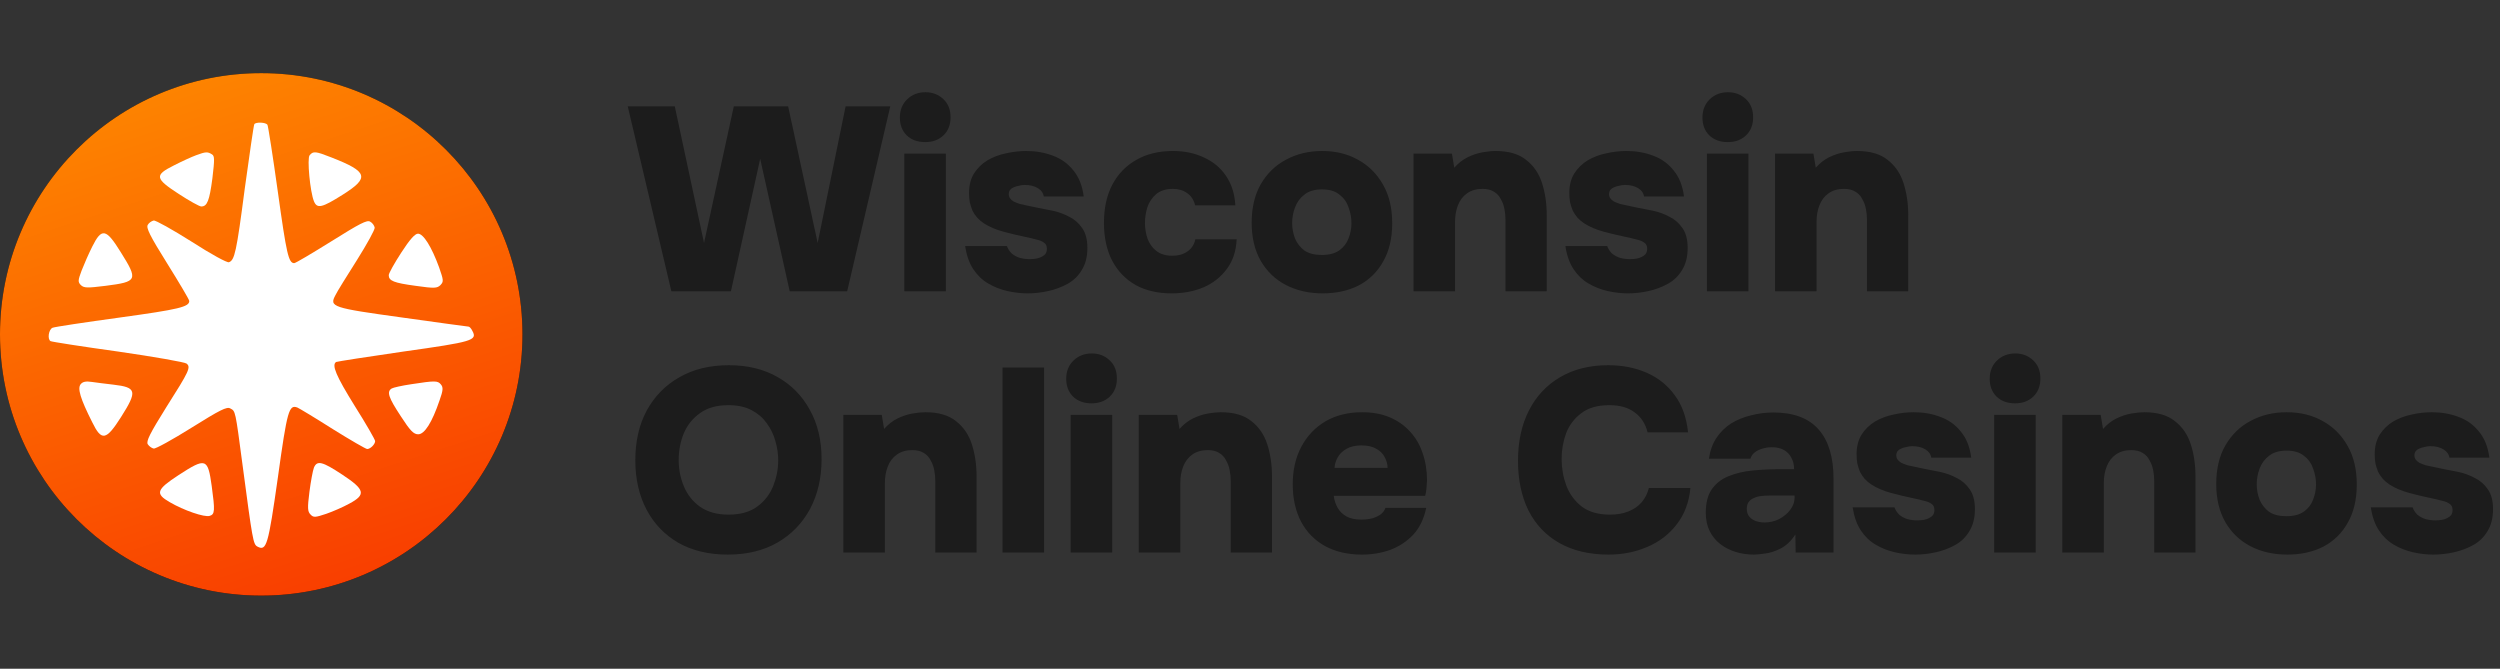
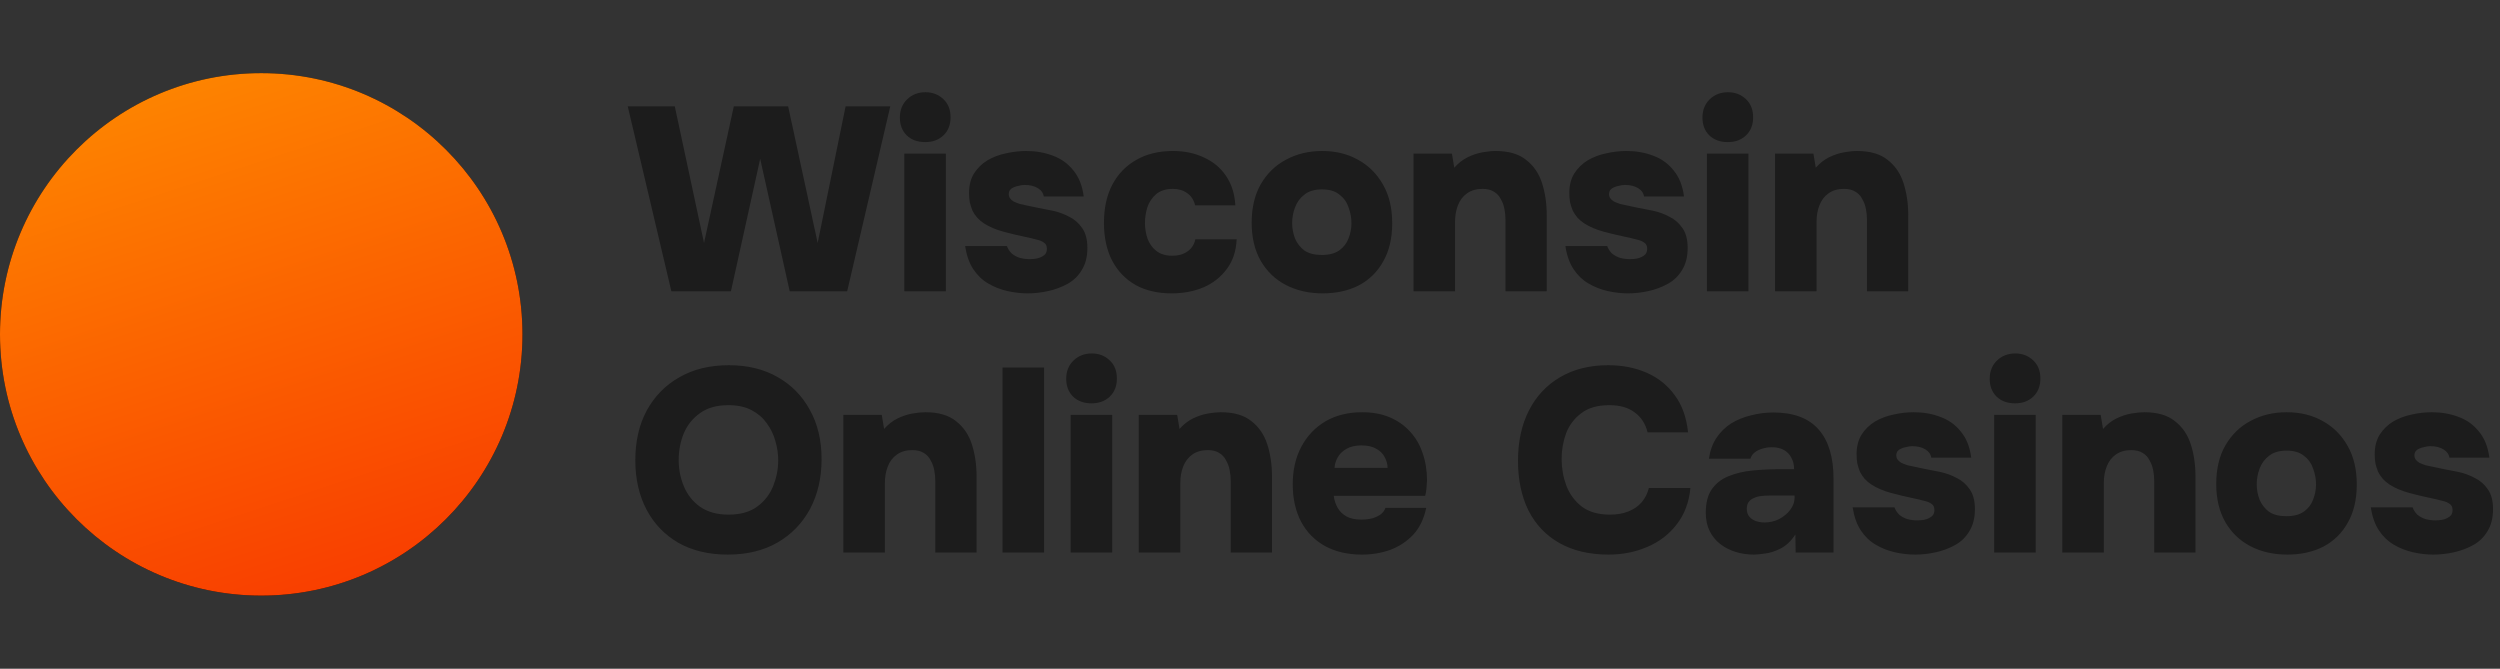
<svg xmlns="http://www.w3.org/2000/svg" width="1914" height="512" viewBox="0 0 1914 512" fill="none">
  <rect x="0" y="0" width="1914" height="512" fill="#333333" stroke="none" />
  <circle cx="200" cy="256" r="200" fill="black" />
  <circle cx="200" cy="256" r="200" fill="url(#paint0_linear_1828_3132)" />
  <g clip-path="url(#clip0_1828_3132)">
    <path d="M194.707 95.079C194.186 95.946 191.062 117.987 187.418 144.192C180.997 193.479 179.608 199.206 175.27 200.768C173.881 201.288 161.733 194.694 146.635 184.975C132.057 175.777 119.041 168.488 117.653 168.835C116.091 169.182 114.008 170.571 113.14 172.133C111.752 174.389 114.702 180.463 128.065 201.809C137.263 216.56 144.899 229.403 144.899 230.444C144.899 234.956 136.916 236.865 91.621 243.113C65.069 246.757 41.987 250.228 40.252 250.922C37.301 252.137 36.087 259.599 38.69 261.161C39.557 261.682 62.812 265.326 90.406 269.144C118 273.136 141.602 277.301 142.817 278.342C146.288 281.119 144.899 284.069 127.371 311.663C114.702 331.968 111.752 337.868 113.14 340.124C114.182 341.686 116.091 343.074 117.653 343.422C119.041 343.769 132.23 336.48 146.635 327.455C168.328 313.919 173.708 311.142 176.311 312.704C180.302 314.787 180.129 313.919 185.682 355.917C193.318 413.36 193.839 416.658 196.963 418.393C204.078 422.211 205.293 417.872 212.755 365.462C219.871 314.092 221.259 309.58 227.68 312.01C229.242 312.704 241.39 319.993 254.753 328.497C268.116 336.827 280.091 343.769 281.132 343.769C283.562 343.769 287.206 340.124 287.206 337.695C287.206 336.653 280.264 324.505 271.587 310.795C257.356 287.887 253.712 279.383 257.356 277.127C258.051 276.78 281.306 273.136 308.899 269.144C361.83 261.682 365.648 260.641 361.657 253.352C360.789 251.443 359.401 250.054 358.707 250.054C358.012 250.054 335.278 246.931 308.031 243.113C254.059 235.65 251.976 234.956 256.836 225.932C258.051 223.328 265.513 211.354 273.322 199.032C280.958 186.884 287.206 175.604 286.859 174.215C286.512 172.653 285.124 170.571 283.388 169.703C281.132 168.141 275.231 171.265 253.885 184.628C239.134 193.826 226.292 201.462 225.251 201.462C220.912 201.462 219.35 194.52 212.755 147.142C208.937 119.722 205.293 96.467 204.772 95.599C203.557 93.517 195.748 93.343 194.707 95.079Z" fill="white" />
    <path d="M150.107 118.857C146.81 120.072 139.174 123.543 133.1 126.666C118.175 134.129 118.522 136.559 136.918 148.533C144.901 153.74 152.711 158.078 154.099 158.078C158.611 158.078 160.347 153.74 162.603 136.559C164.338 121.981 164.338 119.378 162.256 118.163C158.958 116.08 157.57 116.08 150.107 118.857Z" fill="white" />
    <path d="M237.053 118.855C234.97 121.284 237.4 146.796 240.35 154.084C242.78 159.985 246.424 159.117 262.39 149.052C283.042 136.036 281.828 131.524 253.887 120.59C241.565 115.731 239.83 115.557 237.053 118.855Z" fill="white" />
    <path d="M70.62 188.796C67.844 194.35 64.199 202.68 62.464 207.192C59.687 214.655 59.513 215.869 61.943 218.299C64.373 220.555 66.802 220.555 80.859 218.82C105.329 215.696 105.85 214.481 92.487 193.135C81.206 174.913 77.909 174.219 70.62 188.796Z" fill="white" />
    <path d="M307.162 193.478C301.956 201.462 297.617 209.271 297.617 210.659C297.617 214.998 301.435 216.56 318.095 218.816C332.673 220.899 334.582 220.725 337.185 218.295C339.789 215.519 339.615 214.651 336.144 204.585C330.417 188.966 324.17 178.901 320.004 178.901C317.748 178.901 313.757 183.239 307.162 193.478Z" fill="white" />
    <path d="M61.771 294.137C59.167 297.26 61.424 305.07 70.621 323.292C77.737 337.87 81.208 337.349 92.662 319.301C105.331 299.343 104.636 296.566 86.761 294.484C81.034 293.789 73.572 292.922 70.274 292.401C65.762 291.707 63.333 292.228 61.771 294.137Z" fill="white" />
    <path d="M314.972 294.139C307.856 295.18 300.915 296.742 299.873 297.436C295.882 299.866 297.444 304.378 306.815 318.609C314.104 329.889 316.707 332.492 320.178 332.492C325.037 332.492 330.764 323.468 336.491 306.634C339.268 298.824 339.442 296.568 337.533 294.312C335.103 291.362 333.021 291.362 314.972 294.139Z" fill="white" />
    <path d="M136.743 363.722C119.736 374.829 118.695 377.953 129.801 384.374C140.735 390.795 156.527 396.175 160.519 394.96C164.51 393.746 164.684 391.142 162.081 372.052C159.131 350.706 157.569 350.186 136.743 363.722Z" fill="white" />
-     <path d="M240.351 357.997C239.483 360.253 237.921 368.583 236.88 376.739C235.318 389.061 235.492 391.664 237.748 393.92C240.004 396.35 241.392 396.176 249.722 393.4C254.755 391.664 262.738 388.193 267.424 385.59C280.44 378.648 279.399 374.83 262.044 363.376C246.772 353.311 242.781 352.27 240.351 357.997Z" fill="white" />
+     <path d="M240.351 357.997C239.483 360.253 237.921 368.583 236.88 376.739C235.318 389.061 235.492 391.664 237.748 393.92C240.004 396.35 241.392 396.176 249.722 393.4C280.44 378.648 279.399 374.83 262.044 363.376C246.772 353.311 242.781 352.27 240.351 357.997Z" fill="white" />
  </g>
  <path d="M514 223L480.6 81.4H516.6L539 186L561.8 81.4H603.4L626 186L647.4 81.4H681.6L648.6 223H604.6L582 121.6L559.6 223H514ZM692.348 223V117.6H724.148V223H692.348ZM708.348 108.8C702.482 108.8 697.748 107.067 694.148 103.6C690.682 100.133 688.948 95.6 688.948 90C688.948 84.267 690.815 79.6 694.548 76C698.282 72.4 702.948 70.6 708.548 70.6C713.882 70.6 718.415 72.333 722.148 75.8C725.882 79.267 727.748 83.933 727.748 89.8C727.748 95.533 725.948 100.133 722.348 103.6C718.748 107.067 714.082 108.8 708.348 108.8ZM786.697 224.6C781.63 224.6 776.43 224 771.097 222.8C765.897 221.6 761.03 219.667 756.497 217C751.964 214.333 748.164 210.667 745.097 206C742.03 201.333 739.964 195.467 738.897 188.4H770.897C771.697 190.533 772.897 192.4 774.497 194C776.23 195.467 778.297 196.6 780.697 197.4C783.23 198.067 785.764 198.4 788.297 198.4C790.03 198.4 791.697 198.267 793.297 198C794.897 197.733 796.297 197.267 797.497 196.6C798.83 195.933 799.83 195.133 800.497 194.2C801.164 193.133 801.497 191.867 801.497 190.4C801.497 188.267 800.764 186.733 799.297 185.8C797.964 184.733 796.03 183.933 793.497 183.4C791.097 182.733 788.297 182.067 785.097 181.4C779.897 180.333 774.297 179 768.297 177.4C762.43 175.8 757.43 173.667 753.297 171C751.297 169.667 749.564 168.2 748.097 166.6C746.63 164.867 745.43 163.067 744.497 161.2C743.697 159.2 743.03 157.133 742.497 155C742.097 152.733 741.897 150.333 741.897 147.8C741.897 141.933 743.164 136.933 745.697 132.8C748.364 128.667 751.764 125.333 755.897 122.8C760.164 120.267 764.897 118.467 770.097 117.4C775.297 116.2 780.497 115.6 785.697 115.6C793.03 115.6 799.83 116.8 806.097 119.2C812.364 121.467 817.564 125.2 821.697 130.4C825.964 135.467 828.63 142.133 829.697 150.4H799.097C798.697 147.733 797.164 145.6 794.497 144C791.83 142.4 788.497 141.6 784.497 141.6C783.03 141.6 781.564 141.8 780.097 142.2C778.63 142.467 777.297 142.867 776.097 143.4C775.03 143.8 774.097 144.467 773.297 145.4C772.63 146.333 772.297 147.467 772.297 148.8C772.297 149.733 772.564 150.667 773.097 151.6C773.764 152.533 774.697 153.4 775.897 154.2C777.23 154.867 778.897 155.533 780.897 156.2C785.43 157.133 789.83 158.067 794.097 159C798.364 159.8 802.43 160.6 806.297 161.4C810.564 162.333 814.697 163.867 818.697 166C822.697 168 825.964 170.867 828.497 174.6C831.164 178.333 832.497 183.4 832.497 189.8C832.497 196.467 831.097 202.067 828.297 206.6C825.63 211.133 822.03 214.667 817.497 217.2C812.964 219.733 808.03 221.6 802.697 222.8C797.364 224 792.03 224.6 786.697 224.6ZM896.984 224.6C886.318 224.6 877.118 222.467 869.384 218.2C861.651 213.8 855.651 207.533 851.384 199.4C847.251 191.267 845.184 181.667 845.184 170.6C845.184 159.267 847.318 149.533 851.584 141.4C855.984 133.133 862.118 126.8 869.984 122.4C877.851 117.867 887.184 115.6 897.984 115.6C906.918 115.6 914.851 117.267 921.784 120.6C928.851 123.8 934.451 128.467 938.584 134.6C942.851 140.733 945.251 148.267 945.784 157.2H914.984C913.918 152.933 911.851 149.8 908.784 147.8C905.851 145.667 902.251 144.6 897.984 144.6C892.518 144.6 888.184 146 884.984 148.8C881.918 151.467 879.718 154.8 878.384 158.8C877.184 162.8 876.584 166.733 876.584 170.6C876.584 174.867 877.251 178.933 878.584 182.8C880.051 186.667 882.318 189.8 885.384 192.2C888.584 194.6 892.651 195.8 897.584 195.8C902.118 195.8 905.918 194.733 908.984 192.6C912.184 190.467 914.251 187.333 915.184 183.2H946.784C946.384 192.267 943.851 199.867 939.184 206C934.651 212.133 928.718 216.8 921.384 220C914.051 223.067 905.918 224.6 896.984 224.6ZM1012.67 224.6C1002.14 224.6 992.737 222.467 984.47 218.2C976.337 213.933 969.937 207.8 965.27 199.8C960.604 191.667 958.27 181.933 958.27 170.6C958.27 159 960.604 149.133 965.27 141C970.07 132.733 976.537 126.467 984.67 122.2C992.804 117.8 1002 115.6 1012.27 115.6C1022.67 115.6 1031.87 117.867 1039.87 122.4C1047.87 126.8 1054.2 133.133 1058.87 141.4C1063.54 149.533 1065.87 159.4 1065.87 171C1065.87 182.333 1063.6 192 1059.07 200C1054.67 208 1048.47 214.133 1040.47 218.4C1032.47 222.533 1023.2 224.6 1012.67 224.6ZM1012.07 195.2C1017.67 195.2 1022.14 194 1025.47 191.6C1028.8 189.2 1031.14 186.133 1032.47 182.4C1033.94 178.667 1034.67 174.8 1034.67 170.8C1034.67 166.8 1033.94 162.8 1032.47 158.8C1031.14 154.8 1028.8 151.533 1025.47 149C1022.27 146.333 1017.8 145 1012.07 145C1006.47 145 1002 146.333 998.67 149C995.337 151.533 992.937 154.8 991.47 158.8C990.004 162.667 989.27 166.667 989.27 170.8C989.27 174.8 990.004 178.733 991.47 182.6C993.07 186.333 995.47 189.4 998.67 191.8C1002 194.067 1006.47 195.2 1012.07 195.2ZM1082.19 223V117.6H1111.59L1113.39 128.4C1116.46 124.933 1119.86 122.267 1123.59 120.4C1127.46 118.533 1131.26 117.267 1134.99 116.6C1138.86 115.933 1142.19 115.6 1144.99 115.6C1154.99 115.6 1162.79 117.867 1168.39 122.4C1174.13 126.8 1178.19 132.733 1180.59 140.2C1182.99 147.667 1184.19 155.867 1184.19 164.8V223H1152.59V168.2C1152.59 165.4 1152.33 162.667 1151.79 160C1151.26 157.2 1150.33 154.667 1148.99 152.4C1147.79 150 1146.06 148.133 1143.79 146.8C1141.53 145.333 1138.59 144.6 1134.99 144.6C1130.33 144.6 1126.39 145.733 1123.19 148C1119.99 150.267 1117.66 153.333 1116.19 157.2C1114.73 160.933 1113.99 165.133 1113.99 169.8V223H1082.19ZM1246.27 224.6C1241.2 224.6 1236 224 1230.67 222.8C1225.47 221.6 1220.6 219.667 1216.07 217C1211.53 214.333 1207.73 210.667 1204.67 206C1201.6 201.333 1199.53 195.467 1198.47 188.4H1230.47C1231.27 190.533 1232.47 192.4 1234.07 194C1235.8 195.467 1237.87 196.6 1240.27 197.4C1242.8 198.067 1245.33 198.4 1247.87 198.4C1249.6 198.4 1251.27 198.267 1252.87 198C1254.47 197.733 1255.87 197.267 1257.07 196.6C1258.4 195.933 1259.4 195.133 1260.07 194.2C1260.73 193.133 1261.07 191.867 1261.07 190.4C1261.07 188.267 1260.33 186.733 1258.87 185.8C1257.53 184.733 1255.6 183.933 1253.07 183.4C1250.67 182.733 1247.87 182.067 1244.67 181.4C1239.47 180.333 1233.87 179 1227.87 177.4C1222 175.8 1217 173.667 1212.87 171C1210.87 169.667 1209.13 168.2 1207.67 166.6C1206.2 164.867 1205 163.067 1204.07 161.2C1203.27 159.2 1202.6 157.133 1202.07 155C1201.67 152.733 1201.47 150.333 1201.47 147.8C1201.47 141.933 1202.73 136.933 1205.27 132.8C1207.93 128.667 1211.33 125.333 1215.47 122.8C1219.73 120.267 1224.47 118.467 1229.67 117.4C1234.87 116.2 1240.07 115.6 1245.27 115.6C1252.6 115.6 1259.4 116.8 1265.67 119.2C1271.93 121.467 1277.13 125.2 1281.27 130.4C1285.53 135.467 1288.2 142.133 1289.27 150.4H1258.67C1258.27 147.733 1256.73 145.6 1254.07 144C1251.4 142.4 1248.07 141.6 1244.07 141.6C1242.6 141.6 1241.13 141.8 1239.67 142.2C1238.2 142.467 1236.87 142.867 1235.67 143.4C1234.6 143.8 1233.67 144.467 1232.87 145.4C1232.2 146.333 1231.87 147.467 1231.87 148.8C1231.87 149.733 1232.13 150.667 1232.67 151.6C1233.33 152.533 1234.27 153.4 1235.47 154.2C1236.8 154.867 1238.47 155.533 1240.47 156.2C1245 157.133 1249.4 158.067 1253.67 159C1257.93 159.8 1262 160.6 1265.87 161.4C1270.13 162.333 1274.27 163.867 1278.27 166C1282.27 168 1285.53 170.867 1288.07 174.6C1290.73 178.333 1292.07 183.4 1292.07 189.8C1292.07 196.467 1290.67 202.067 1287.87 206.6C1285.2 211.133 1281.6 214.667 1277.07 217.2C1272.53 219.733 1267.6 221.6 1262.27 222.8C1256.93 224 1251.6 224.6 1246.27 224.6ZM1306.8 223V117.6H1338.6V223H1306.8ZM1322.8 108.8C1316.93 108.8 1312.2 107.067 1308.6 103.6C1305.13 100.133 1303.4 95.6 1303.4 90C1303.4 84.267 1305.27 79.6 1309 76C1312.73 72.4 1317.4 70.6 1323 70.6C1328.33 70.6 1332.87 72.333 1336.6 75.8C1340.33 79.267 1342.2 83.933 1342.2 89.8C1342.2 95.533 1340.4 100.133 1336.8 103.6C1333.2 107.067 1328.53 108.8 1322.8 108.8ZM1358.95 223V117.6H1388.35L1390.15 128.4C1393.22 124.933 1396.62 122.267 1400.35 120.4C1404.22 118.533 1408.02 117.267 1411.75 116.6C1415.62 115.933 1418.95 115.6 1421.75 115.6C1431.75 115.6 1439.55 117.867 1445.15 122.4C1450.88 126.8 1454.95 132.733 1457.35 140.2C1459.75 147.667 1460.95 155.867 1460.95 164.8V223H1429.35V168.2C1429.35 165.4 1429.08 162.667 1428.55 160C1428.02 157.2 1427.08 154.667 1425.75 152.4C1424.55 150 1422.82 148.133 1420.55 146.8C1418.28 145.333 1415.35 144.6 1411.75 144.6C1407.08 144.6 1403.15 145.733 1399.95 148C1396.75 150.267 1394.42 153.333 1392.95 157.2C1391.48 160.933 1390.75 165.133 1390.75 169.8V223H1358.95ZM557.2 424.6C542.667 424.6 530.067 421.6 519.4 415.6C508.867 409.467 500.733 401 495 390.2C489.267 379.267 486.4 366.667 486.4 352.4C486.4 337.733 489.333 325 495.2 314.2C501.2 303.267 509.533 294.8 520.2 288.8C530.867 282.667 543.467 279.6 558 279.6C572.267 279.6 584.667 282.6 595.2 288.6C605.867 294.6 614.133 303 620 313.8C626 324.467 629 337.067 629 351.6C629 365.867 626.067 378.533 620.2 389.6C614.333 400.533 606 409.133 595.2 415.4C584.533 421.533 571.867 424.6 557.2 424.6ZM557.8 394C566.867 394 574.2 391.933 579.8 387.8C585.4 383.667 589.467 378.4 592 372C594.533 365.6 595.8 359.067 595.8 352.4C595.8 347.467 595.067 342.533 593.6 337.6C592.267 332.667 590.067 328.133 587 324C584.067 319.867 580.2 316.533 575.4 314C570.6 311.467 564.667 310.2 557.6 310.2C548.667 310.2 541.4 312.267 535.8 316.4C530.2 320.4 526.067 325.6 523.4 332C520.867 338.4 519.6 345.133 519.6 352.2C519.6 359.267 520.933 366 523.6 372.4C526.267 378.8 530.4 384 536 388C541.733 392 549 394 557.8 394ZM645.669 423V317.6H675.069L676.869 328.4C679.935 324.933 683.335 322.267 687.069 320.4C690.935 318.533 694.735 317.267 698.469 316.6C702.335 315.933 705.669 315.6 708.469 315.6C718.469 315.6 726.269 317.867 731.869 322.4C737.602 326.8 741.669 332.733 744.069 340.2C746.469 347.667 747.669 355.867 747.669 364.8V423H716.069V368.2C716.069 365.4 715.802 362.667 715.269 360C714.735 357.2 713.802 354.667 712.469 352.4C711.269 350 709.535 348.133 707.269 346.8C705.002 345.333 702.069 344.6 698.469 344.6C693.802 344.6 689.869 345.733 686.669 348C683.469 350.267 681.135 353.333 679.669 357.2C678.202 360.933 677.469 365.133 677.469 369.8V423H645.669ZM767.544 423V281.4H799.344V423H767.544ZM819.692 423V317.6H851.492V423H819.692ZM835.692 308.8C829.826 308.8 825.092 307.067 821.492 303.6C818.026 300.133 816.292 295.6 816.292 290C816.292 284.267 818.159 279.6 821.892 276C825.626 272.4 830.292 270.6 835.892 270.6C841.226 270.6 845.759 272.333 849.492 275.8C853.226 279.267 855.092 283.933 855.092 289.8C855.092 295.533 853.292 300.133 849.692 303.6C846.092 307.067 841.426 308.8 835.692 308.8ZM871.841 423V317.6H901.241L903.041 328.4C906.107 324.933 909.507 322.267 913.241 320.4C917.107 318.533 920.907 317.267 924.641 316.6C928.507 315.933 931.841 315.6 934.641 315.6C944.641 315.6 952.441 317.867 958.041 322.4C963.774 326.8 967.841 332.733 970.241 340.2C972.641 347.667 973.841 355.867 973.841 364.8V423H942.241V368.2C942.241 365.4 941.974 362.667 941.441 360C940.907 357.2 939.974 354.667 938.641 352.4C937.441 350 935.707 348.133 933.441 346.8C931.174 345.333 928.241 344.6 924.641 344.6C919.974 344.6 916.041 345.733 912.841 348C909.641 350.267 907.307 353.333 905.841 357.2C904.374 360.933 903.641 365.133 903.641 369.8V423H871.841ZM1042.72 424.6C1031.78 424.6 1022.32 422.4 1014.32 418C1006.45 413.6 1000.38 407.4 996.116 399.4C991.849 391.267 989.716 381.733 989.716 370.8C989.716 359.867 991.916 350.267 996.316 342C1000.72 333.733 1006.85 327.267 1014.72 322.6C1022.72 317.933 1032.12 315.6 1042.92 315.6C1050.78 315.6 1057.72 316.867 1063.72 319.4C1069.85 321.933 1075.05 325.533 1079.32 330.2C1083.72 334.867 1086.98 340.4 1089.12 346.8C1091.38 353.2 1092.52 360.2 1092.52 367.8C1092.38 369.8 1092.25 371.8 1092.12 373.8C1091.98 375.667 1091.65 377.6 1091.12 379.6H1021.12C1021.52 382.933 1022.52 386 1024.12 388.8C1025.72 391.6 1027.98 393.8 1030.92 395.4C1033.85 397 1037.58 397.8 1042.12 397.8C1045.32 397.8 1048.18 397.467 1050.72 396.8C1053.38 396 1055.58 394.933 1057.32 393.6C1059.05 392.133 1060.18 390.533 1060.72 388.8H1091.92C1090.18 397.2 1086.85 404.067 1081.92 409.4C1076.98 414.6 1071.12 418.467 1064.32 421C1057.52 423.4 1050.32 424.6 1042.72 424.6ZM1021.72 358.2H1062.32C1062.32 355.4 1061.58 352.667 1060.12 350C1058.78 347.333 1056.65 345.2 1053.72 343.6C1050.78 341.867 1046.98 341 1042.32 341C1037.78 341 1033.98 341.867 1030.92 343.6C1027.85 345.333 1025.58 347.533 1024.12 350.2C1022.65 352.867 1021.85 355.533 1021.72 358.2ZM1231.58 424.6C1216.91 424.6 1204.38 421.667 1193.98 415.8C1183.58 409.933 1175.65 401.6 1170.18 390.8C1164.85 380 1162.18 367.333 1162.18 352.8C1162.18 338 1164.98 325.133 1170.58 314.2C1176.18 303.267 1184.11 294.8 1194.38 288.8C1204.78 282.667 1217.05 279.6 1231.18 279.6C1242.11 279.6 1251.98 281.533 1260.78 285.4C1269.58 289.267 1276.71 295 1282.18 302.6C1287.78 310.067 1291.18 319.533 1292.38 331H1261.38C1259.78 324.467 1256.51 319.4 1251.58 315.8C1246.78 312.067 1240.25 310.2 1231.98 310.2C1223.05 310.2 1215.91 312.267 1210.58 316.4C1205.25 320.4 1201.38 325.533 1198.98 331.8C1196.71 338.067 1195.58 344.6 1195.58 351.4C1195.58 358.467 1196.78 365.267 1199.18 371.8C1201.71 378.333 1205.65 383.667 1210.98 387.8C1216.45 391.933 1223.65 394 1232.58 394C1237.91 394 1242.58 393.2 1246.58 391.6C1250.71 390 1254.11 387.667 1256.78 384.6C1259.45 381.533 1261.31 377.867 1262.38 373.6H1294.18C1293.11 384.667 1289.58 394 1283.58 401.6C1277.71 409.2 1270.18 414.933 1260.98 418.8C1251.91 422.667 1242.11 424.6 1231.58 424.6ZM1342.94 424.6C1338 424.6 1333.34 423.933 1328.94 422.6C1324.54 421.267 1320.6 419.267 1317.14 416.6C1313.67 413.933 1310.94 410.6 1308.94 406.6C1306.94 402.6 1305.94 397.933 1305.94 392.6C1305.94 385 1307.47 379 1310.54 374.6C1313.74 370.067 1318 366.733 1323.34 364.6C1328.8 362.333 1335 360.867 1341.94 360.2C1348.87 359.533 1356.07 359.2 1363.54 359.2H1373.54C1373.54 355.867 1372.87 353 1371.54 350.6C1370.34 348.067 1368.47 346.067 1365.94 344.6C1363.4 343.133 1360.27 342.4 1356.54 342.4C1353.87 342.4 1351.34 342.8 1348.94 343.6C1346.67 344.267 1344.74 345.267 1343.14 346.6C1341.67 347.8 1340.67 349.333 1340.14 351.2H1308.34C1309.27 344.933 1311.2 339.6 1314.14 335.2C1317.2 330.667 1320.94 327 1325.34 324.2C1329.87 321.4 1334.94 319.333 1340.54 318C1346.14 316.533 1351.87 315.8 1357.74 315.8C1373.2 315.8 1384.74 320.133 1392.34 328.8C1399.94 337.467 1403.74 350 1403.74 366.4V423H1374.74L1374.54 409.2C1371.2 414.267 1367.4 417.867 1363.14 420C1358.87 422.133 1354.87 423.4 1351.14 423.8C1347.4 424.333 1344.67 424.6 1342.94 424.6ZM1350.94 400C1354.94 400 1358.67 399.133 1362.14 397.4C1365.6 395.533 1368.4 393.2 1370.54 390.4C1372.8 387.467 1373.94 384.333 1373.94 381V379.4H1354.34C1352.2 379.4 1350.07 379.533 1347.94 379.8C1345.94 380.067 1344.14 380.6 1342.54 381.4C1340.94 382.067 1339.67 383.067 1338.74 384.4C1337.8 385.733 1337.34 387.467 1337.34 389.6C1337.34 391.867 1337.94 393.8 1339.14 395.4C1340.34 396.867 1341.94 398 1343.94 398.8C1346.07 399.6 1348.4 400 1350.94 400ZM1466.19 424.6C1461.12 424.6 1455.92 424 1450.59 422.8C1445.39 421.6 1440.52 419.667 1435.99 417C1431.46 414.333 1427.66 410.667 1424.59 406C1421.52 401.333 1419.46 395.467 1418.39 388.4H1450.39C1451.19 390.533 1452.39 392.4 1453.99 394C1455.72 395.467 1457.79 396.6 1460.19 397.4C1462.72 398.067 1465.26 398.4 1467.79 398.4C1469.52 398.4 1471.19 398.267 1472.79 398C1474.39 397.733 1475.79 397.267 1476.99 396.6C1478.32 395.933 1479.32 395.133 1479.99 394.2C1480.66 393.133 1480.99 391.867 1480.99 390.4C1480.99 388.267 1480.26 386.733 1478.79 385.8C1477.46 384.733 1475.52 383.933 1472.99 383.4C1470.59 382.733 1467.79 382.067 1464.59 381.4C1459.39 380.333 1453.79 379 1447.79 377.4C1441.92 375.8 1436.92 373.667 1432.79 371C1430.79 369.667 1429.06 368.2 1427.59 366.6C1426.12 364.867 1424.92 363.067 1423.99 361.2C1423.19 359.2 1422.52 357.133 1421.99 355C1421.59 352.733 1421.39 350.333 1421.39 347.8C1421.39 341.933 1422.66 336.933 1425.19 332.8C1427.86 328.667 1431.26 325.333 1435.39 322.8C1439.66 320.267 1444.39 318.467 1449.59 317.4C1454.79 316.2 1459.99 315.6 1465.19 315.6C1472.52 315.6 1479.32 316.8 1485.59 319.2C1491.86 321.467 1497.06 325.2 1501.19 330.4C1505.46 335.467 1508.12 342.133 1509.19 350.4H1478.59C1478.19 347.733 1476.66 345.6 1473.99 344C1471.32 342.4 1467.99 341.6 1463.99 341.6C1462.52 341.6 1461.06 341.8 1459.59 342.2C1458.12 342.467 1456.79 342.867 1455.59 343.4C1454.52 343.8 1453.59 344.467 1452.79 345.4C1452.12 346.333 1451.79 347.467 1451.79 348.8C1451.79 349.733 1452.06 350.667 1452.59 351.6C1453.26 352.533 1454.19 353.4 1455.39 354.2C1456.72 354.867 1458.39 355.533 1460.39 356.2C1464.92 357.133 1469.32 358.067 1473.59 359C1477.86 359.8 1481.92 360.6 1485.79 361.4C1490.06 362.333 1494.19 363.867 1498.19 366C1502.19 368 1505.46 370.867 1507.99 374.6C1510.66 378.333 1511.99 383.4 1511.99 389.8C1511.99 396.467 1510.59 402.067 1507.79 406.6C1505.12 411.133 1501.52 414.667 1496.99 417.2C1492.46 419.733 1487.52 421.6 1482.19 422.8C1476.86 424 1471.52 424.6 1466.19 424.6ZM1526.72 423V317.6H1558.52V423H1526.72ZM1542.72 308.8C1536.86 308.8 1532.12 307.067 1528.52 303.6C1525.06 300.133 1523.32 295.6 1523.32 290C1523.32 284.267 1525.19 279.6 1528.92 276C1532.66 272.4 1537.32 270.6 1542.92 270.6C1548.26 270.6 1552.79 272.333 1556.52 275.8C1560.26 279.267 1562.12 283.933 1562.12 289.8C1562.12 295.533 1560.32 300.133 1556.72 303.6C1553.12 307.067 1548.46 308.8 1542.72 308.8ZM1578.87 423V317.6H1608.27L1610.07 328.4C1613.14 324.933 1616.54 322.267 1620.27 320.4C1624.14 318.533 1627.94 317.267 1631.67 316.6C1635.54 315.933 1638.87 315.6 1641.67 315.6C1651.67 315.6 1659.47 317.867 1665.07 322.4C1670.81 326.8 1674.87 332.733 1677.27 340.2C1679.67 347.667 1680.87 355.867 1680.87 364.8V423H1649.27V368.2C1649.27 365.4 1649.01 362.667 1648.47 360C1647.94 357.2 1647.01 354.667 1645.67 352.4C1644.47 350 1642.74 348.133 1640.47 346.8C1638.21 345.333 1635.27 344.6 1631.67 344.6C1627.01 344.6 1623.07 345.733 1619.87 348C1616.67 350.267 1614.34 353.333 1612.87 357.2C1611.41 360.933 1610.67 365.133 1610.67 369.8V423H1578.87ZM1751.15 424.6C1740.61 424.6 1731.21 422.467 1722.95 418.2C1714.81 413.933 1708.41 407.8 1703.75 399.8C1699.08 391.667 1696.75 381.933 1696.75 370.6C1696.75 359 1699.08 349.133 1703.75 341C1708.55 332.733 1715.01 326.467 1723.15 322.2C1731.28 317.8 1740.48 315.6 1750.75 315.6C1761.15 315.6 1770.35 317.867 1778.35 322.4C1786.35 326.8 1792.68 333.133 1797.35 341.4C1802.01 349.533 1804.35 359.4 1804.35 371C1804.35 382.333 1802.08 392 1797.55 400C1793.15 408 1786.95 414.133 1778.95 418.4C1770.95 422.533 1761.68 424.6 1751.15 424.6ZM1750.55 395.2C1756.15 395.2 1760.61 394 1763.95 391.6C1767.28 389.2 1769.61 386.133 1770.95 382.4C1772.41 378.667 1773.15 374.8 1773.15 370.8C1773.15 366.8 1772.41 362.8 1770.95 358.8C1769.61 354.8 1767.28 351.533 1763.95 349C1760.75 346.333 1756.28 345 1750.55 345C1744.95 345 1740.48 346.333 1737.15 349C1733.81 351.533 1731.41 354.8 1729.95 358.8C1728.48 362.667 1727.75 366.667 1727.75 370.8C1727.75 374.8 1728.48 378.733 1729.95 382.6C1731.55 386.333 1733.95 389.4 1737.15 391.8C1740.48 394.067 1744.95 395.2 1750.55 395.2ZM1862.87 424.6C1857.8 424.6 1852.6 424 1847.27 422.8C1842.07 421.6 1837.2 419.667 1832.67 417C1828.14 414.333 1824.34 410.667 1821.27 406C1818.2 401.333 1816.14 395.467 1815.07 388.4H1847.07C1847.87 390.533 1849.07 392.4 1850.67 394C1852.4 395.467 1854.47 396.6 1856.87 397.4C1859.4 398.067 1861.94 398.4 1864.47 398.4C1866.2 398.4 1867.87 398.267 1869.47 398C1871.07 397.733 1872.47 397.267 1873.67 396.6C1875 395.933 1876 395.133 1876.67 394.2C1877.34 393.133 1877.67 391.867 1877.67 390.4C1877.67 388.267 1876.94 386.733 1875.47 385.8C1874.14 384.733 1872.2 383.933 1869.67 383.4C1867.27 382.733 1864.47 382.067 1861.27 381.4C1856.07 380.333 1850.47 379 1844.47 377.4C1838.6 375.8 1833.6 373.667 1829.47 371C1827.47 369.667 1825.74 368.2 1824.27 366.6C1822.8 364.867 1821.6 363.067 1820.67 361.2C1819.87 359.2 1819.2 357.133 1818.67 355C1818.27 352.733 1818.07 350.333 1818.07 347.8C1818.07 341.933 1819.34 336.933 1821.87 332.8C1824.54 328.667 1827.94 325.333 1832.07 322.8C1836.34 320.267 1841.07 318.467 1846.27 317.4C1851.47 316.2 1856.67 315.6 1861.87 315.6C1869.2 315.6 1876 316.8 1882.27 319.2C1888.54 321.467 1893.74 325.2 1897.87 330.4C1902.14 335.467 1904.8 342.133 1905.87 350.4H1875.27C1874.87 347.733 1873.34 345.6 1870.67 344C1868 342.4 1864.67 341.6 1860.67 341.6C1859.2 341.6 1857.74 341.8 1856.27 342.2C1854.8 342.467 1853.47 342.867 1852.27 343.4C1851.2 343.8 1850.27 344.467 1849.47 345.4C1848.8 346.333 1848.47 347.467 1848.47 348.8C1848.47 349.733 1848.74 350.667 1849.27 351.6C1849.94 352.533 1850.87 353.4 1852.07 354.2C1853.4 354.867 1855.07 355.533 1857.07 356.2C1861.6 357.133 1866 358.067 1870.27 359C1874.54 359.8 1878.6 360.6 1882.47 361.4C1886.74 362.333 1890.87 363.867 1894.87 366C1898.87 368 1902.14 370.867 1904.67 374.6C1907.34 378.333 1908.67 383.4 1908.67 389.8C1908.67 396.467 1907.27 402.067 1904.47 406.6C1901.8 411.133 1898.2 414.667 1893.67 417.2C1889.14 419.733 1884.2 421.6 1878.87 422.8C1873.54 424 1868.2 424.6 1862.87 424.6Z" fill="#1C1C1C" />
  <defs>
    <linearGradient id="paint0_linear_1828_3132" x1="0" y1="56" x2="156.84" y2="535.53" gradientUnits="userSpaceOnUse">
      <stop stop-color="#FE8C00" />
      <stop offset="1" stop-color="#F83600" />
    </linearGradient>
    <clipPath id="clip0_1828_3132">
-       <rect width="328" height="326.698" fill="white" transform="translate(36 93)" />
-     </clipPath>
+       </clipPath>
  </defs>
</svg>